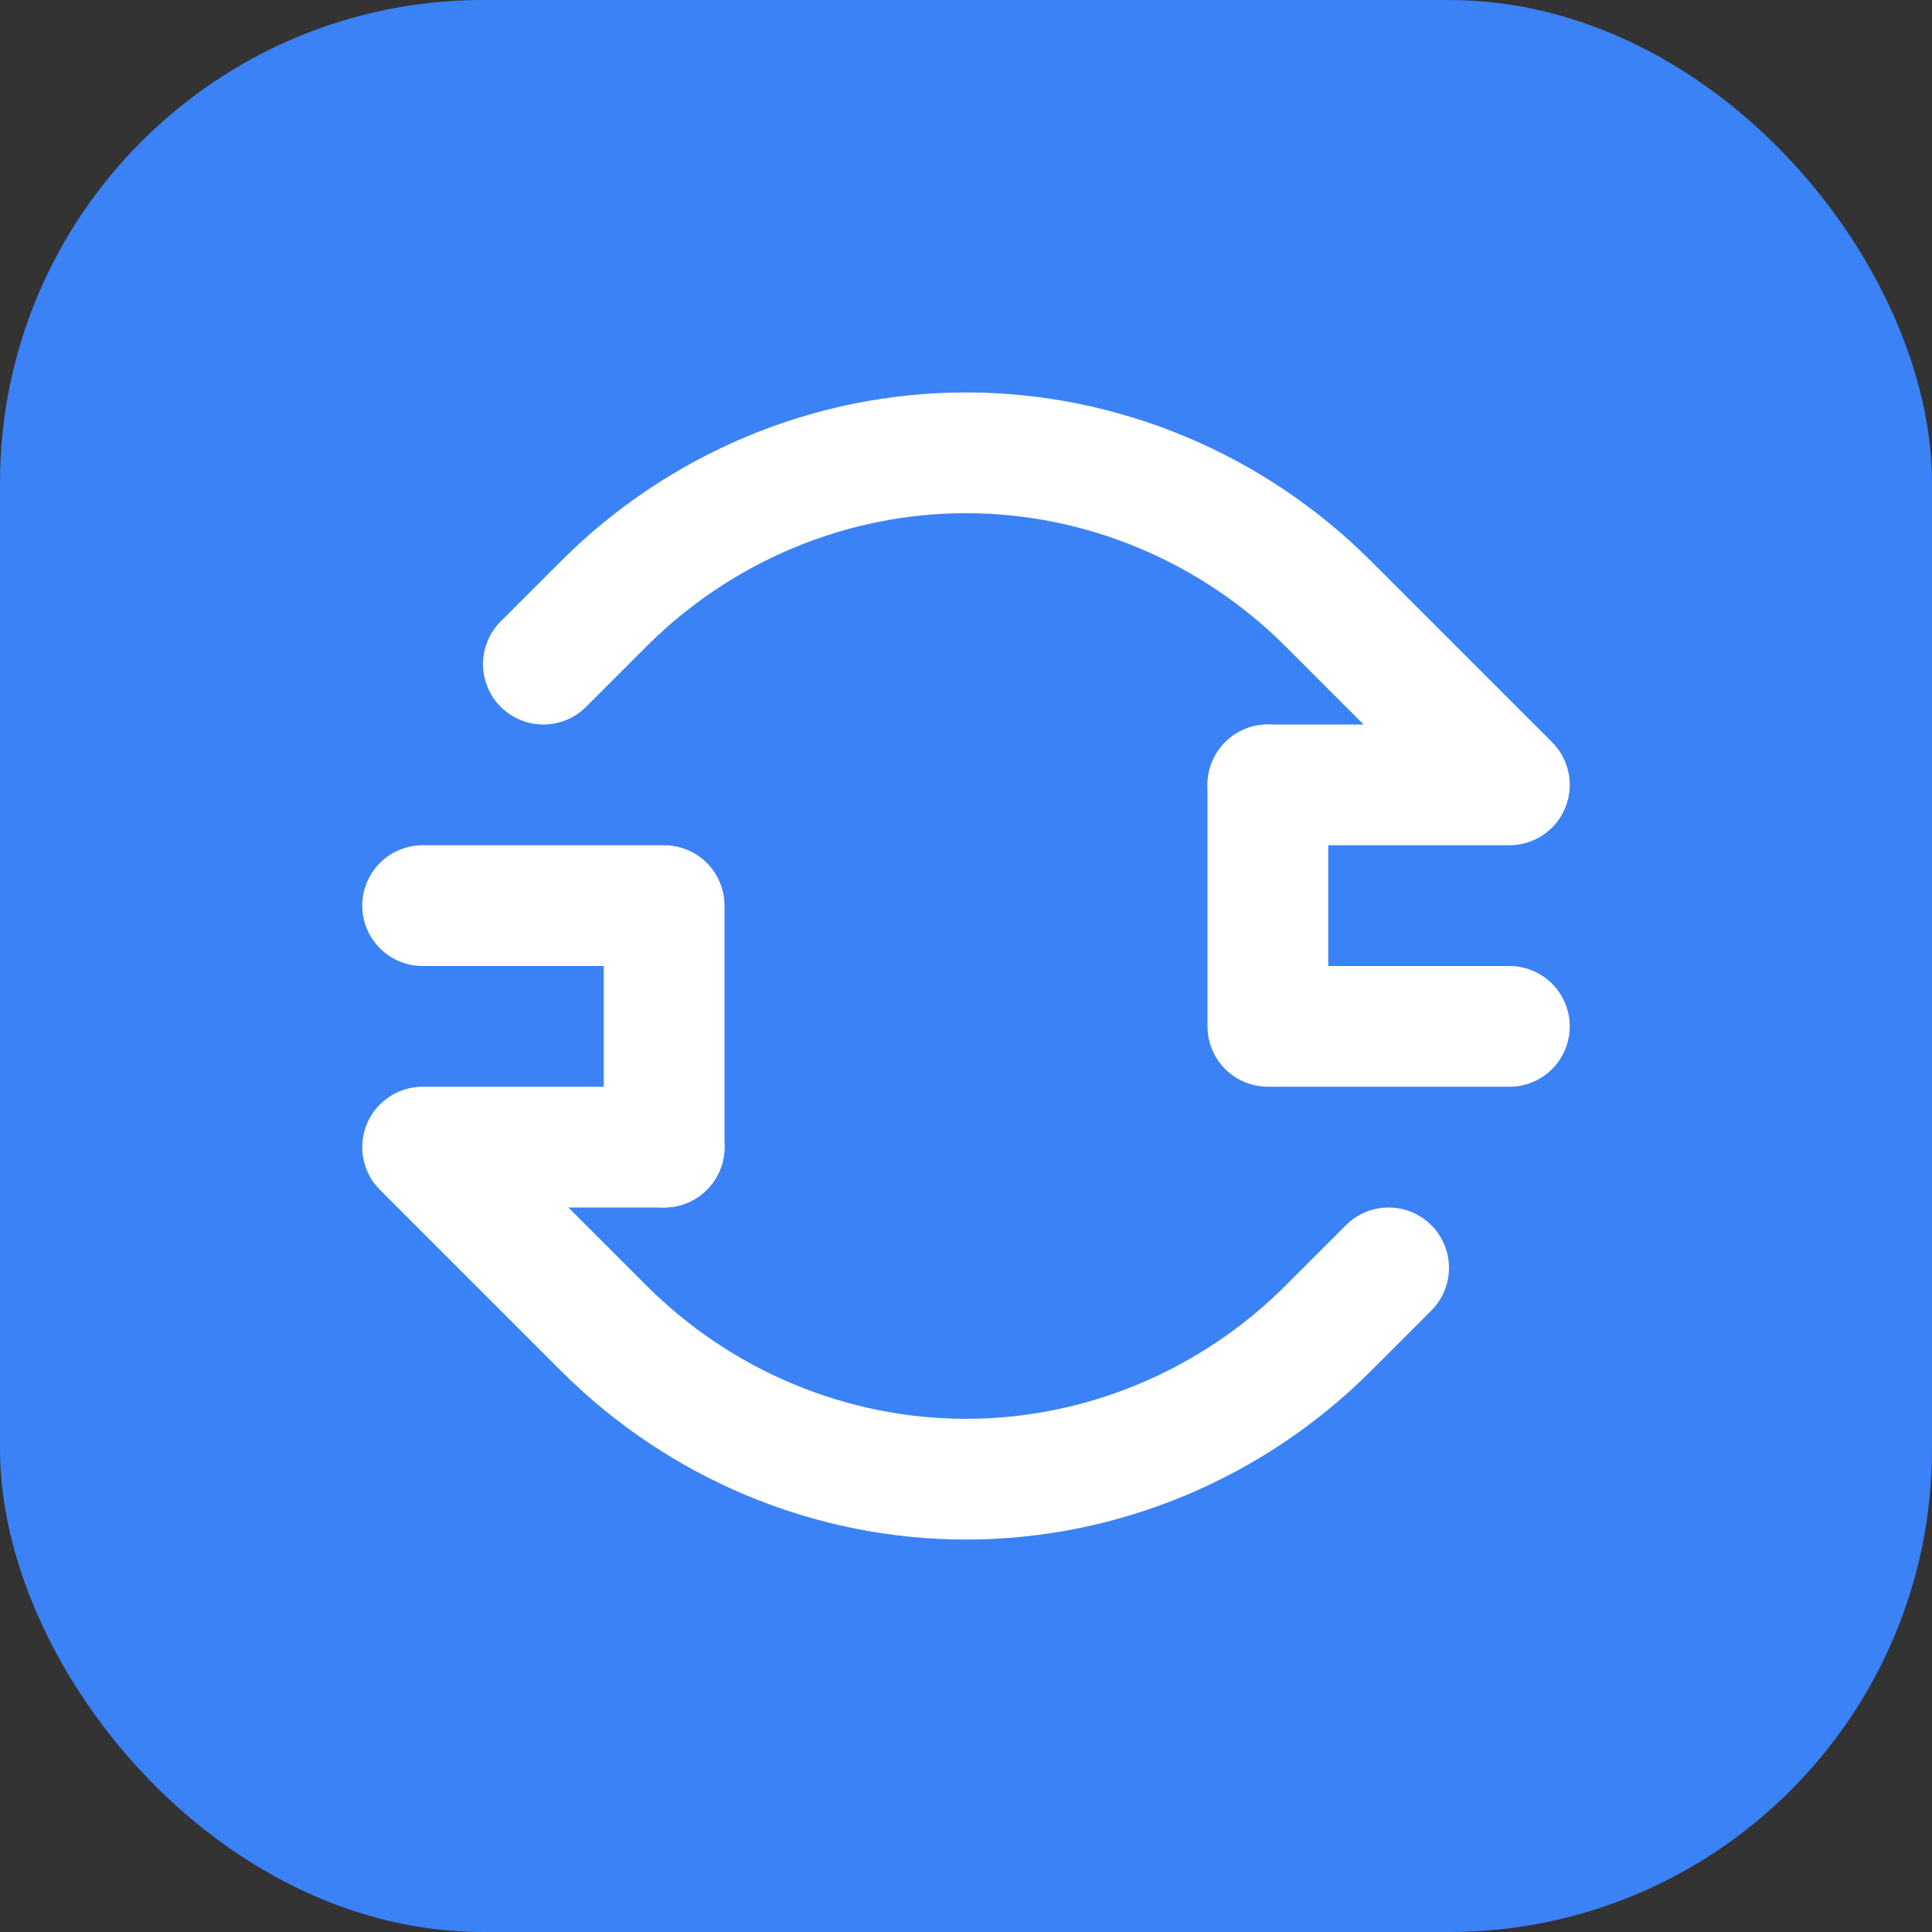
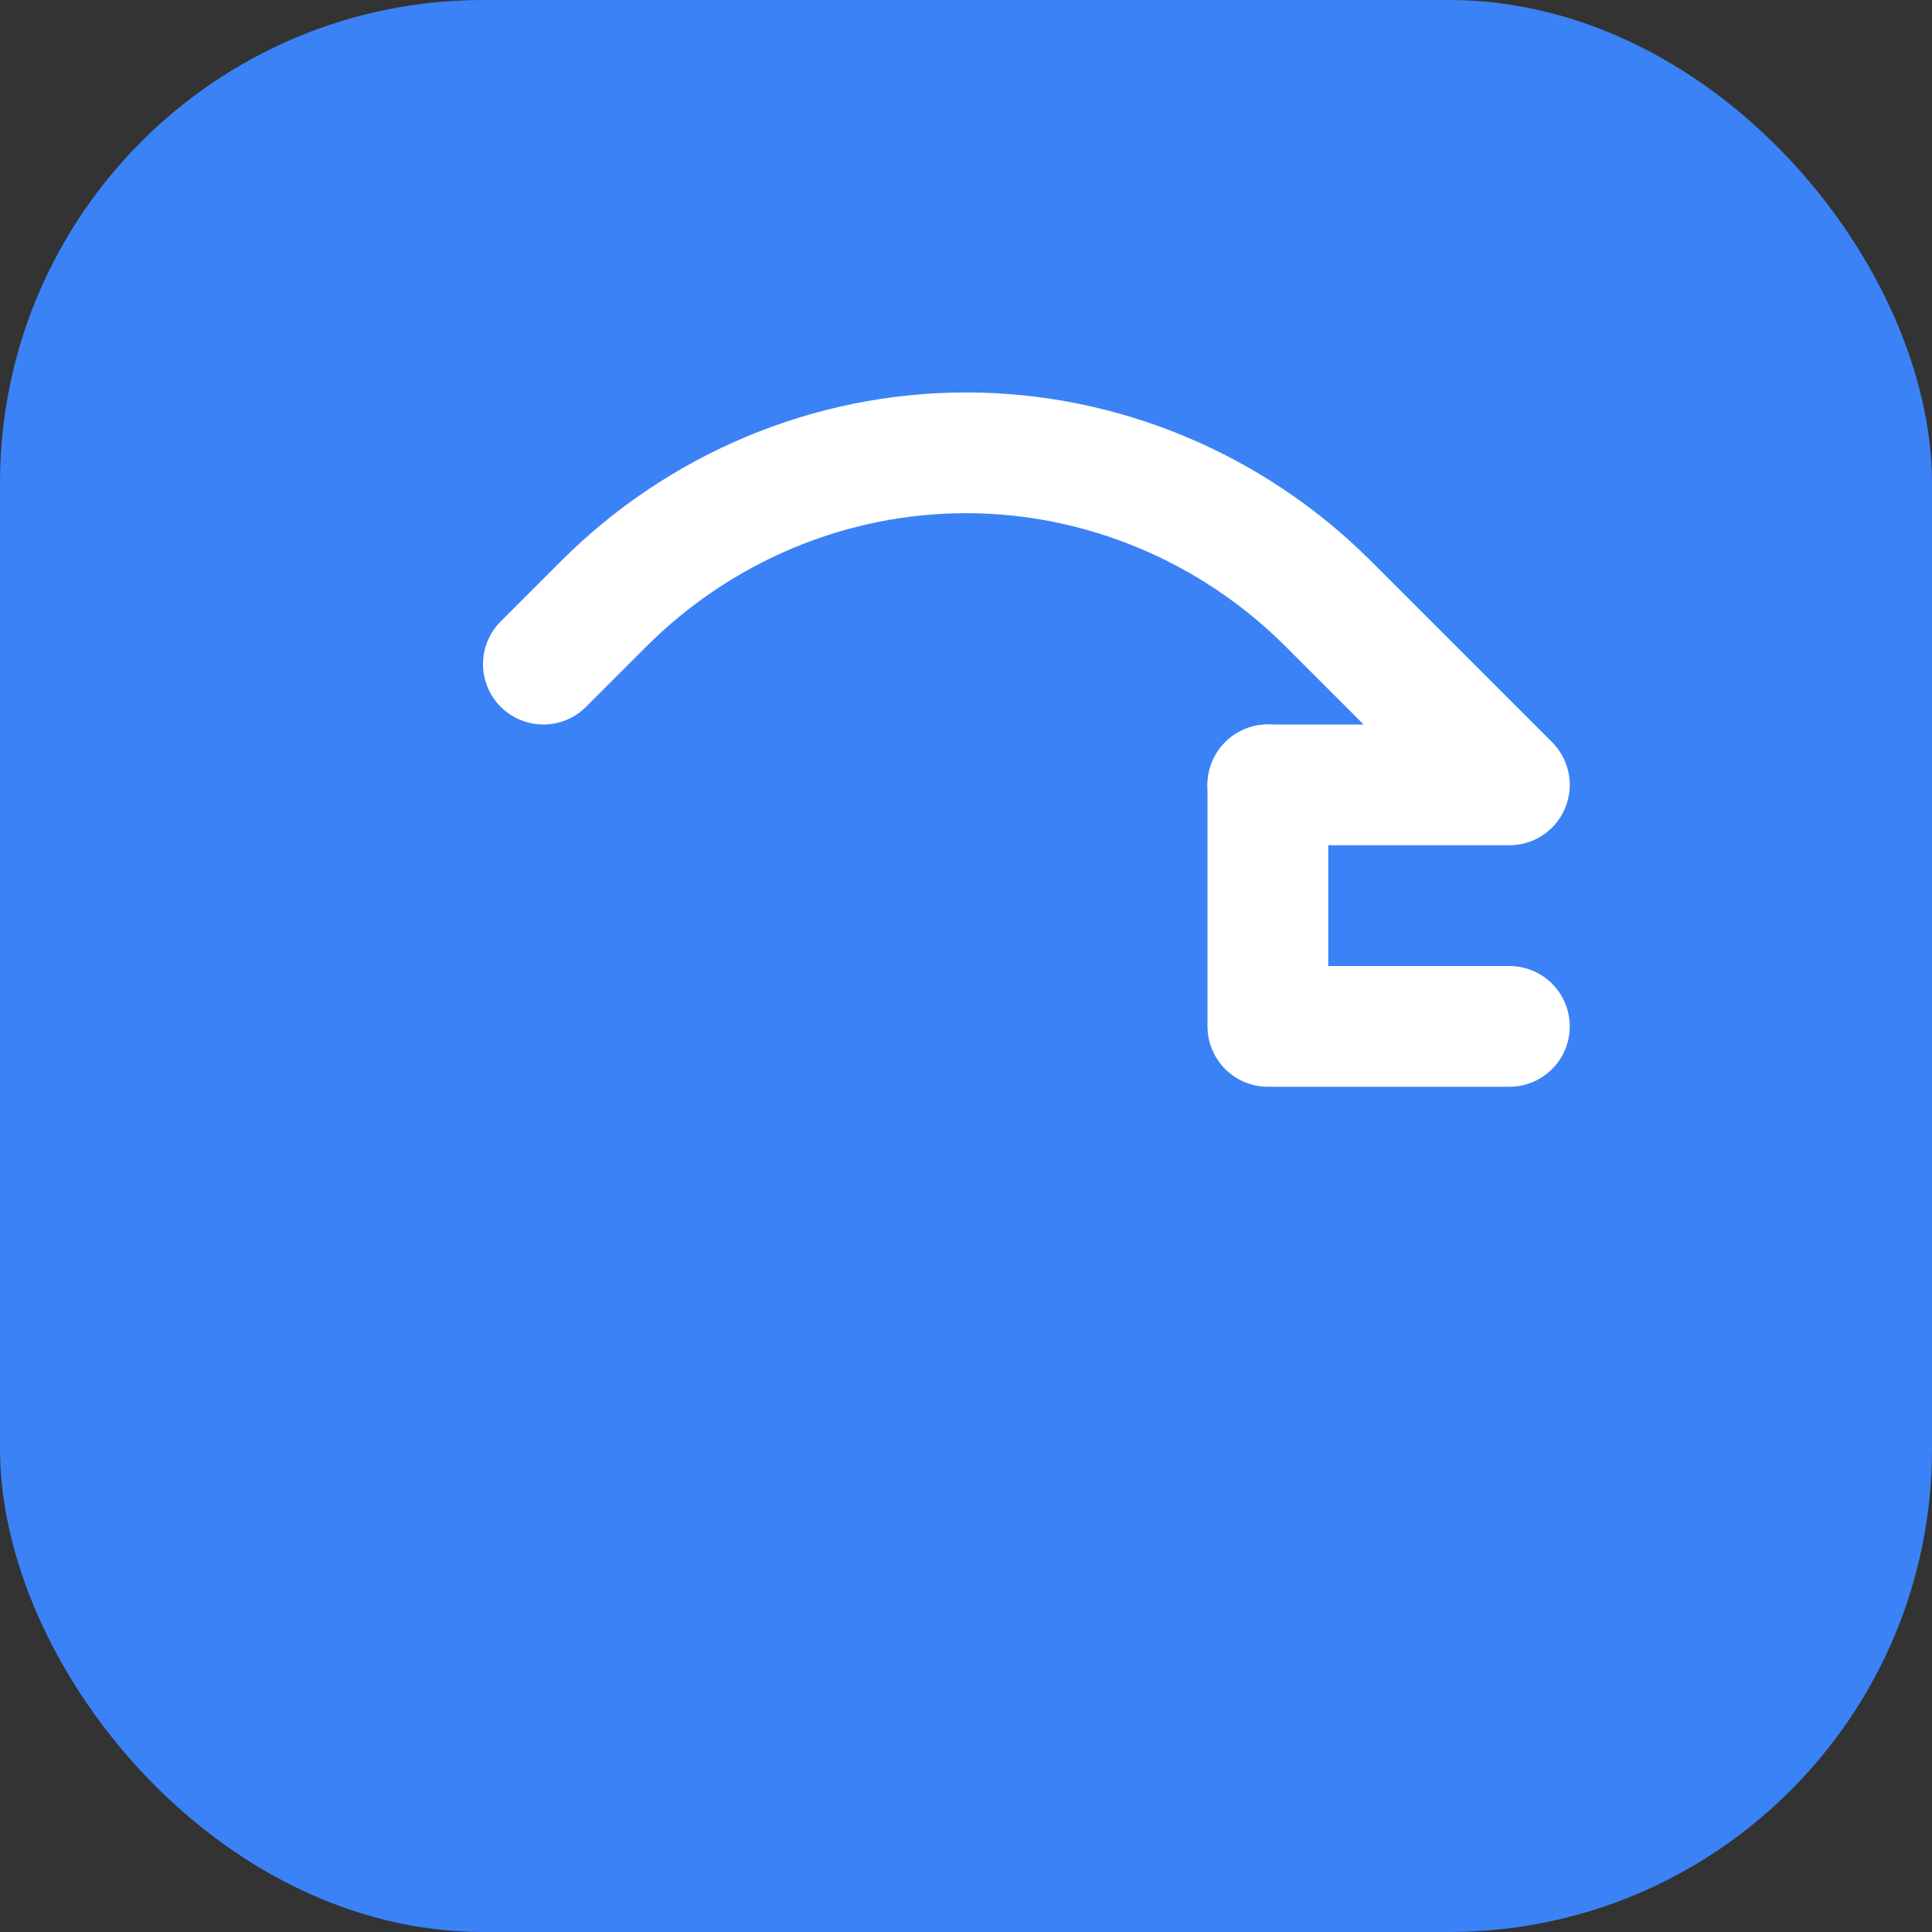
<svg xmlns="http://www.w3.org/2000/svg" width="32" height="32" viewBox="0 0 32 32" fill="none">
  <rect x="0" y="0" width="32" height="32" fill="#333333" stroke="none" />
  <rect width="32" height="32" rx="8" fill="#3B82F6" />
  <path d="M21 13H25L22 10C20.409 8.409 18.25 7.5 16 7.5C13.75 7.5 11.591 8.409 10 10L9 11" stroke="white" stroke-width="2" stroke-linecap="round" stroke-linejoin="round" />
-   <path d="M11 19H7L10 22C11.591 23.591 13.75 24.5 16 24.5C18.25 24.5 20.409 23.591 22 22L23 21" stroke="white" stroke-width="2" stroke-linecap="round" stroke-linejoin="round" />
  <polyline points="21,13 21,17 25,17" stroke="white" stroke-width="2" stroke-linecap="round" stroke-linejoin="round" />
-   <polyline points="11,19 11,15 7,15" stroke="white" stroke-width="2" stroke-linecap="round" stroke-linejoin="round" />
</svg>